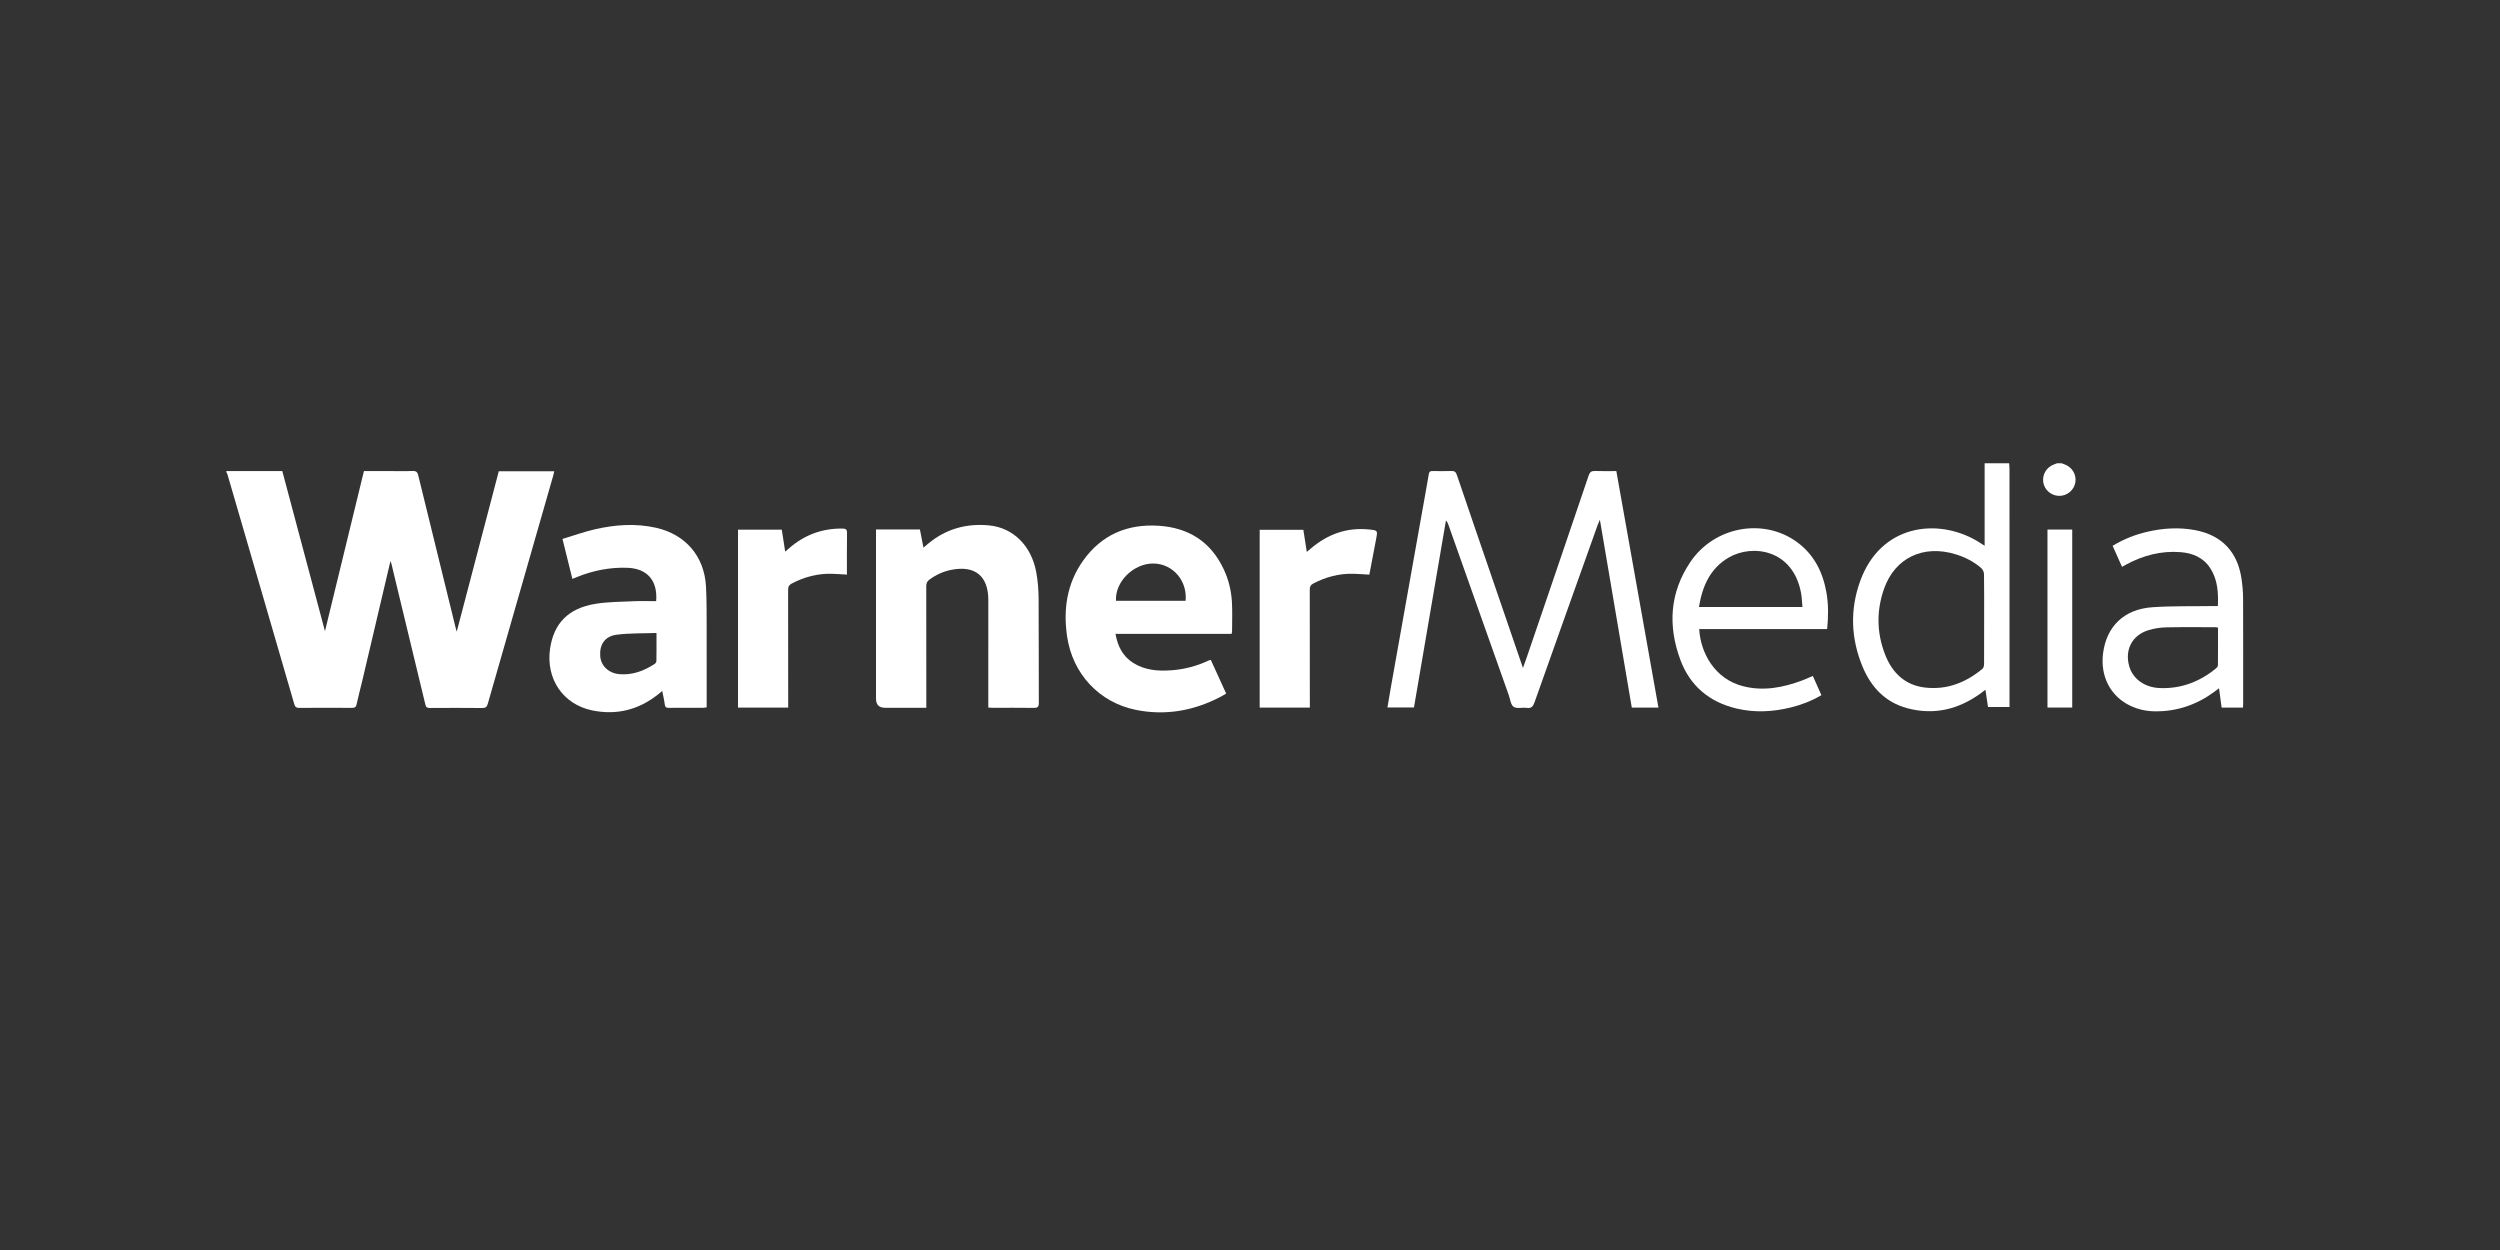
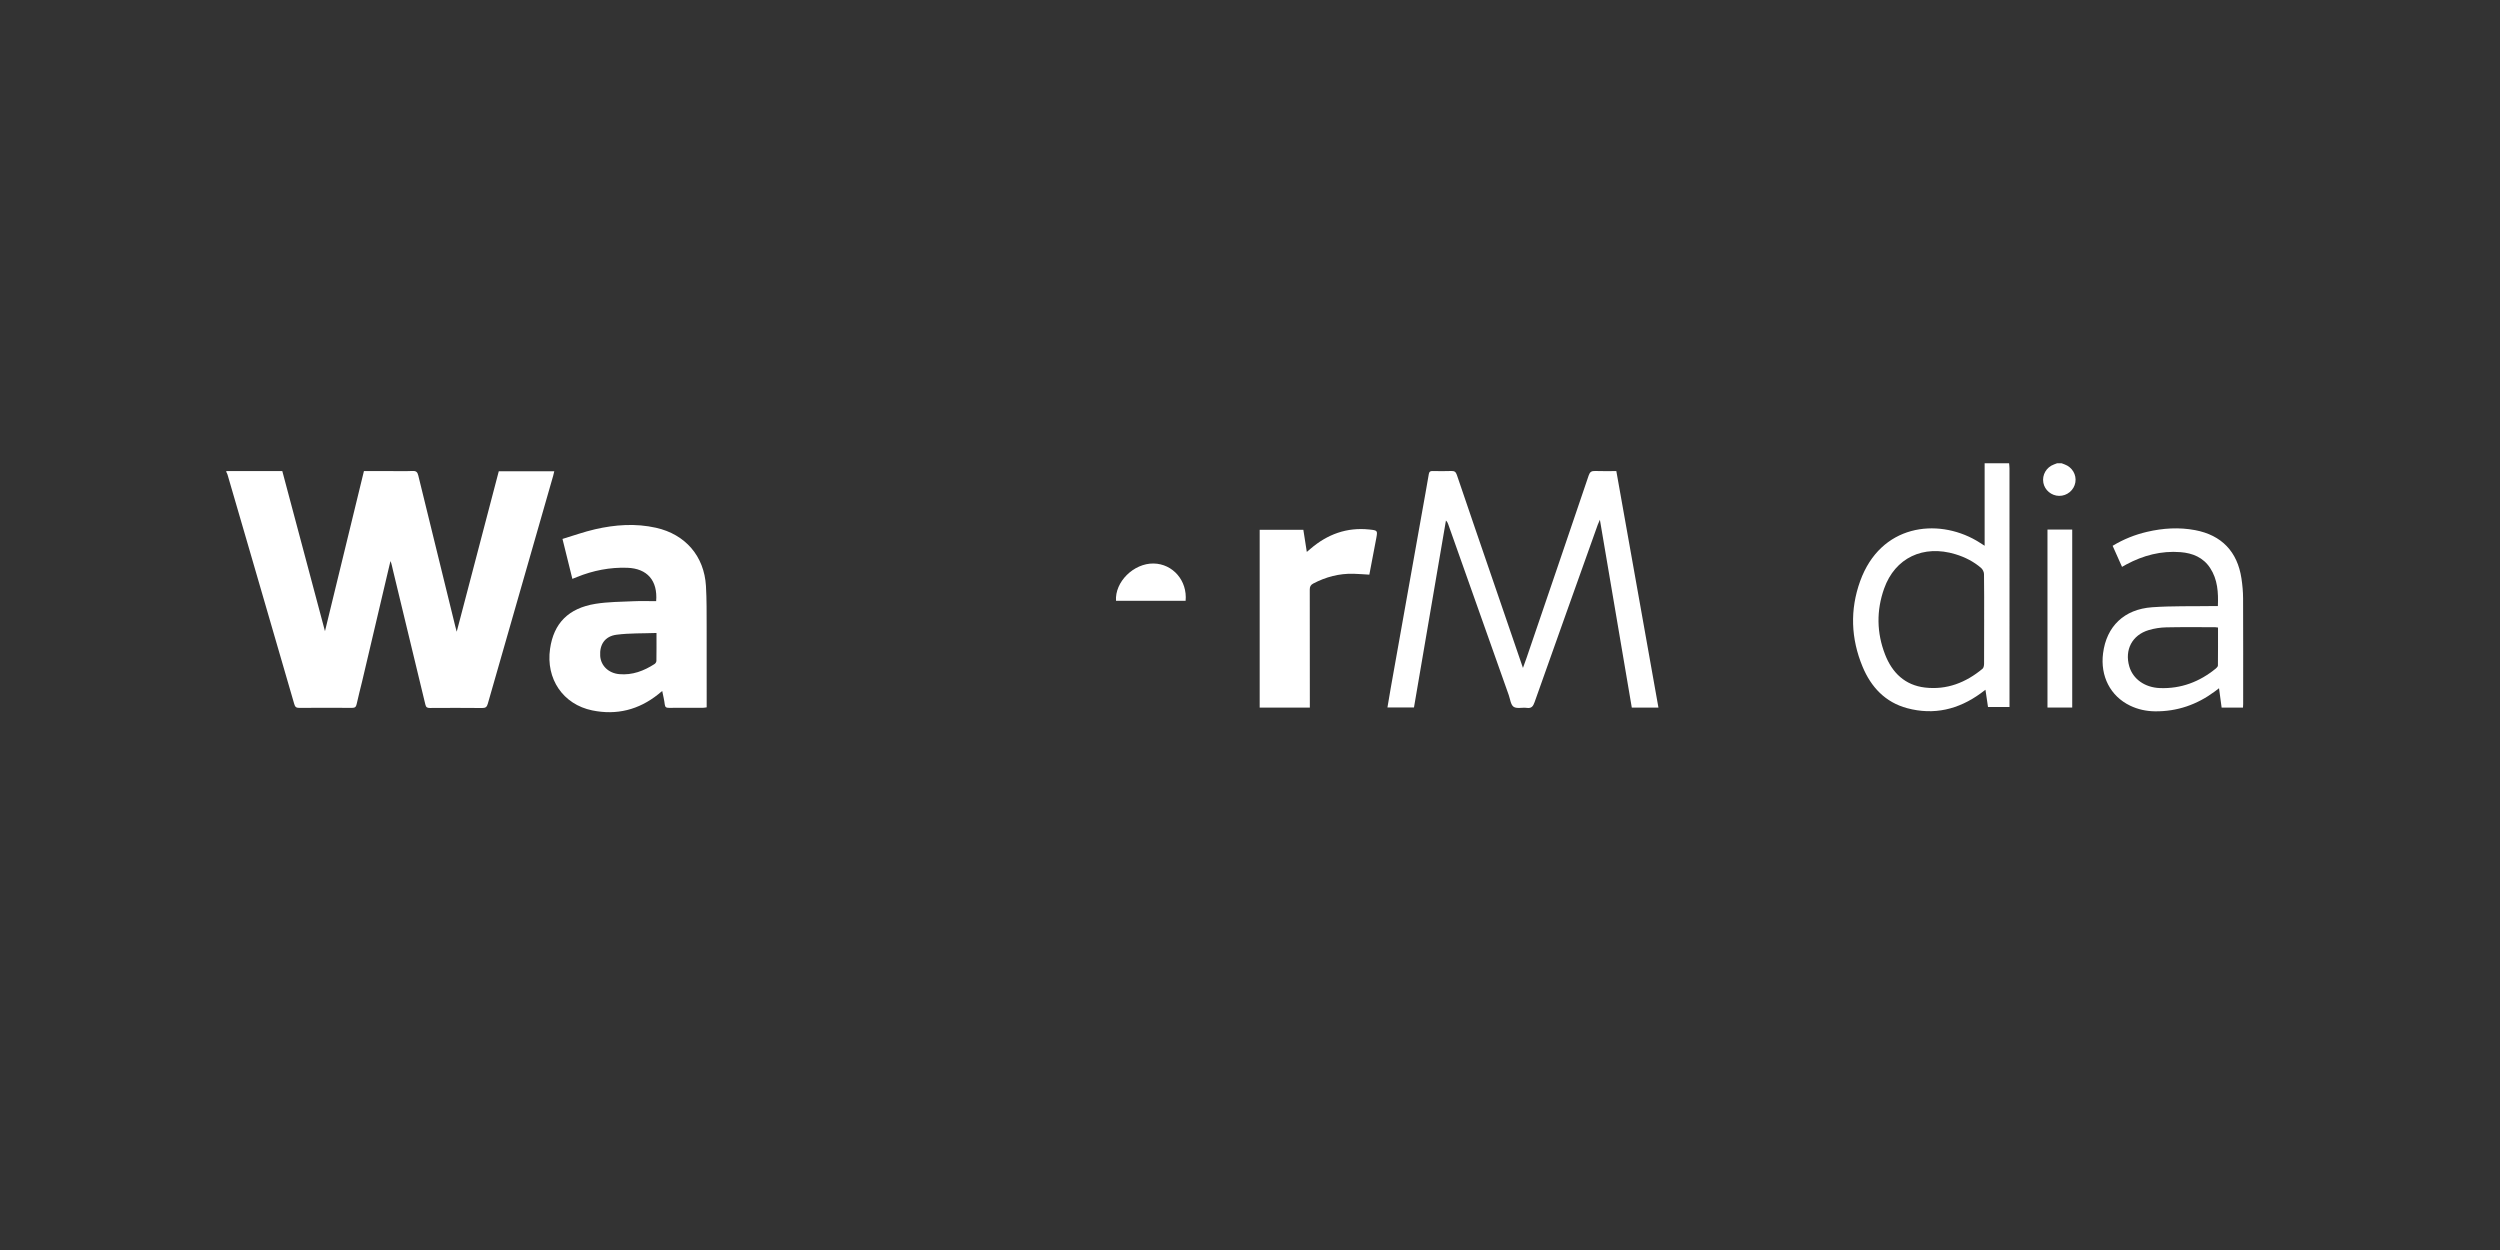
<svg xmlns="http://www.w3.org/2000/svg" id="Camada_1" data-name="Camada 1" viewBox="0 0 1700 850">
  <rect x="0" y="0" width="1700" height="850" fill="#333333" stroke="none" />
  <defs>
    <style>
      .cls-1 {
        fill: #fff;
      }
    </style>
  </defs>
  <g id="sKO038.tif">
    <g>
      <path class="cls-1" d="m153.87,320.33h38.09c9.69,36.35,19.35,72.6,29.02,108.88,8.79-36.14,17.61-72.4,26.49-108.88,5.87,0,11.6,0,17.32,0,5.25,0,10.5.16,15.74-.07,2.52-.11,3.35.79,3.91,3.1,8.3,34.1,16.7,68.18,25.08,102.27.27,1.11.58,2.22,1.04,3.94,9.65-36.79,19.13-72.95,28.61-109.13h37.74c-.28,1.15-.48,2.16-.77,3.15-14.83,51.64-29.68,103.28-44.44,154.95-.63,2.21-1.49,2.92-3.78,2.9-11.88-.12-23.77-.09-35.65-.02-1.77,0-2.57-.43-3.02-2.29-7.33-30.58-14.74-61.15-22.12-91.72-.46-1.91-.76-3.86-1.61-5.89-.28,1.14-.56,2.29-.83,3.43-6.14,26.1-12.28,52.21-18.43,78.31-1.22,5.18-2.63,10.32-3.74,15.53-.41,1.92-1.16,2.57-3.13,2.56-11.98-.08-23.97-.1-35.95.01-2.15.02-2.83-.79-3.38-2.69-9.59-33.15-19.25-66.28-28.89-99.41-5.48-18.84-10.96-37.68-16.46-56.51-.18-.63-.55-1.21-.83-1.82,0-.2,0-.4,0-.59Z" />
      <path class="cls-1" d="m1366.19,315c.09,1.18.26,2.35.26,3.53.01,52.93.01,105.86.01,158.8v3.42h-14.62c-.56-3.79-1.12-7.58-1.73-11.72-1.25.94-2.24,1.7-3.25,2.44-15.11,10.97-31.77,14.97-49.96,10.1-14.96-4.01-24.61-14.39-30.37-28.26-7.92-19.08-8.64-38.7-1.63-58.13,13.92-38.58,52.29-43.02,78.93-27.65,1.78,1.03,3.5,2.18,5.72,3.58v-56.11c5.55,0,11.09,0,16.64,0Zm-16.98,106.13c0-10.26.08-20.53-.09-30.79-.02-1.42-.91-3.22-1.99-4.15-5.08-4.36-10.97-7.35-17.38-9.3-21.88-6.68-41.13,2.42-48.55,23.35-5.3,14.95-5.09,30.09.67,44.87,4.8,12.33,13.46,20.82,27.09,22.42,14.86,1.74,27.83-3.35,39.16-12.78.78-.65,1.04-2.26,1.05-3.43.08-10.07.05-20.13.05-30.2Z" />
      <path class="cls-1" d="m1401.85,315c.72.27,1.44.55,2.17.82,5.05,1.85,8.1,6.97,7.23,12.18-.88,5.32-5.64,9.28-11.07,9.19-5.22-.08-9.77-3.87-10.7-8.93-.98-5.34,2.06-10.58,7.22-12.44.73-.26,1.45-.54,2.17-.82.99,0,1.98,0,2.97,0Z" />
      <path class="cls-1" d="m1035.6,454.21c1.02-2.84,1.78-4.84,2.47-6.86,14.1-41.34,28.23-82.66,42.23-124.03.83-2.45,1.97-3.13,4.39-3.04,4.73.18,9.47.05,14.41.05,9.56,53.69,19.08,107.15,28.64,160.84h-18.12c-7.2-42.4-14.37-84.67-21.69-127.75-.68,1.58-1.12,2.46-1.45,3.39-14.35,40.21-28.71,80.41-42.96,120.66-.99,2.79-2.05,4.35-5.33,3.89-3-.42-6.78.72-8.91-.73-2-1.36-2.35-5.2-3.33-7.98-13.71-38.66-27.4-77.32-41.1-115.98-.32-.9-.68-1.8-1.61-2.71-7.24,42.32-14.48,84.65-21.74,127.13h-18.04c.75-4.45,1.45-8.78,2.22-13.09,7.07-39.71,14.14-79.42,21.22-119.13,1.57-8.83,3.2-17.66,4.69-26.51.28-1.64.97-2.09,2.54-2.06,4.26.08,8.52.14,12.77-.02,2.12-.08,3.05.59,3.75,2.63,8.23,24.28,16.57,48.51,24.89,72.76,6.59,19.21,13.17,38.41,20.07,58.53Z" />
      <path class="cls-1" d="m446.19,408.78c1.13-14.03-6.09-22.22-19.62-22.69-11.84-.41-23.21,1.84-34.17,6.26-.91.37-1.83.73-3.19,1.28-2.19-8.87-4.35-17.6-6.72-27.16,7.45-2.24,14.68-4.85,22.12-6.56,13.7-3.15,27.58-4.15,41.48-1.03,19.94,4.47,32.77,19.26,33.96,39.62.54,9.15.44,18.34.47,27.52.07,17.08.02,34.15.02,51.23v3.74c-.93.12-1.68.3-2.44.3-7.72.02-15.44-.02-23.16.04-1.75.02-2.68-.33-2.91-2.34-.33-2.92-1.07-5.79-1.72-9.14-1.1.91-1.9,1.6-2.72,2.26-13.24,10.58-28.26,14.36-44.83,10.97-19.93-4.08-31.66-21.48-28.72-41.91,2.49-17.31,12.44-27.58,30.89-30.57,8.54-1.38,17.32-1.36,26.01-1.77,5.02-.23,10.05-.04,15.25-.04Zm.23,21.64c-9.23.34-18.25.05-27.09,1.18-8,1.02-11.72,6.7-11.19,14.48.45,6.6,5.63,11.67,12.97,12.34,8.86.8,16.71-2.2,24-6.9.63-.4,1.24-1.37,1.25-2.09.1-6.1.06-12.2.06-19.01Z" />
-       <path class="cls-1" d="m629.9,481.3h-28.03q-6.19,0-6.19-6.25v-111.08c0-1.26,0-2.52,0-3.92h29.87c.78,4.01,1.54,7.92,2.39,12.31,1.43-1.18,2.47-2.03,3.5-2.89,11.93-9.86,25.76-13.64,40.98-12.22,16.47,1.54,28.83,13.72,32.19,31.68,1.1,5.88,1.59,11.95,1.64,17.95.18,23.7.02,47.4.14,71.09.01,2.84-.91,3.43-3.54,3.39-9.21-.14-18.42-.05-27.63-.06-.97,0-1.93-.08-3.18-.14,0-1.18,0-2.15,0-3.11,0-23.3-.03-46.61.01-69.91.03-16.33-8.88-23.79-24.96-20.69-5.52,1.06-10.52,3.33-15.06,6.67-1.59,1.17-2.18,2.46-2.18,4.45.07,26.26.04,52.53.04,78.8v3.95Z" />
-       <path class="cls-1" d="m837.49,431.04h-78.96c1.52,8.41,4.93,15.23,12.05,19.73,7.99,5.04,16.93,5.7,26.06,5.02,8.76-.66,17.15-2.84,25.11-6.59.43-.2.93-.27,1.61-.47,3.46,7.58,6.88,15.1,10.44,22.91-1.5.86-2.9,1.73-4.36,2.48-18.02,9.28-37.05,12.62-56.98,8.61-25.01-5.04-43.08-24.53-46.81-49.81-2.74-18.54-.18-36.14,10.87-51.69,12.49-17.58,30.05-25.08,51.4-23.71,20.36,1.3,35.39,10.87,44.19,29.51,3.32,7.04,5.15,14.54,5.6,22.26.38,6.59.11,13.22.1,19.84,0,.57-.18,1.13-.32,1.91Zm-31.27-22.5c1.27-13.68-8.69-25.14-21.76-25.35-13.56-.22-26.44,12.5-25.57,25.35h47.33Z" />
-       <path class="cls-1" d="m1232.72,459.63c1.98,4.46,3.86,8.67,5.83,13.09-6.65,3.91-13.6,6.59-20.91,8.38-12.2,2.99-24.51,3.61-36.76.71-18.44-4.36-31.65-15.37-38.23-33.1-8.57-23.08-7.24-45.71,6.74-66.48,16.24-24.13,49.42-30.26,72.26-13.84,11.73,8.44,17.78,20.37,20.28,34.28,1.47,8.2,1.39,16.47.52,25.11h-86.99c.86,16.01,10.46,34.03,30.09,38.92,13.69,3.41,26.9.86,39.82-3.95,2.39-.89,4.71-1.99,7.36-3.11Zm-77.43-46.87h70.36c-.31-3.32-.37-6.46-.93-9.52-5.46-29.66-33.1-33.5-49.19-24.11-12.72,7.42-17.92,19.57-20.25,33.63Z" />
+       <path class="cls-1" d="m837.49,431.04h-78.96Zm-31.27-22.5c1.27-13.68-8.69-25.14-21.76-25.35-13.56-.22-26.44,12.5-25.57,25.35h47.33Z" />
      <path class="cls-1" d="m1525.23,481.15h-14.53c-.56-4.21-1.13-8.43-1.76-13.15-1.25.95-2.08,1.61-2.94,2.24-12.06,8.94-25.56,13.64-40.63,13.46-5.87-.07-11.59-1.29-16.93-3.87-13.39-6.48-20.35-20-18.35-35.62,2.34-18.25,14.26-29.93,33.41-31.28,13.6-.96,27.29-.58,40.94-.8,1.16-.02,2.33,0,3.72,0,.37-9.29-.15-18.07-5.26-25.88-4.72-7.21-11.94-10.14-20.17-10.79-13.1-1.03-25.3,2.19-36.8,8.35-.87.47-1.72.97-2.95,1.66-2.14-4.78-4.23-9.47-6.39-14.32,7.47-4.53,15.23-7.59,23.45-9.51,10.82-2.52,21.75-3.21,32.69-1.14,17.98,3.4,28.7,14.63,31.45,32.76.68,4.47,1.1,9.03,1.12,13.55.11,23.99.05,47.98.05,71.96,0,.68-.07,1.37-.12,2.38Zm-16.97-54.42c-.83-.1-1.4-.23-1.97-.23-11.09,0-22.18-.15-33.26.1-4.01.09-8.12.72-11.96,1.88-11.24,3.38-16.43,13.43-13.15,24.7,2.49,8.55,10.51,14.32,20.82,14.71,14.39.54,26.97-4.26,38.02-13.29.63-.52,1.42-1.36,1.43-2.06.1-8.56.06-17.12.06-25.81Z" />
      <path class="cls-1" d="m890.71,481.16h-34.13v-120.88h29.7c.76,4.83,1.51,9.66,2.35,15.03,1.02-.87,1.79-1.52,2.55-2.17,11.5-9.86,24.67-14.68,39.93-13.08,5.71.6,5.74.64,4.71,6.18-1.52,8.13-3.09,16.25-4.67,24.52-3.68-.21-7.21-.5-10.74-.6-9.71-.26-18.79,2.13-27.37,6.63-1.82.96-2.4,2.12-2.4,4.15.07,25.47.05,50.94.05,76.41,0,1.17,0,2.35,0,3.81Z" />
-       <path class="cls-1" d="m535.96,481.15h-34.11v-120.99h29.76c.75,4.84,1.49,9.59,2.31,14.91,1.05-.89,1.82-1.53,2.58-2.19,10.42-9.11,22.51-13.64,36.41-13.46,2.23.03,3.1.57,3.06,2.99-.14,9.36-.06,18.72-.06,28.31-3.58-.2-6.89-.46-10.2-.55-9.72-.26-18.79,2.12-27.36,6.65-1.79.94-2.44,2.07-2.43,4.13.08,25.47.05,50.95.05,76.42v3.79Z" />
      <path class="cls-1" d="m1409.11,481.13h-16.82v-121.03h16.82v121.03Z" />
    </g>
  </g>
</svg>